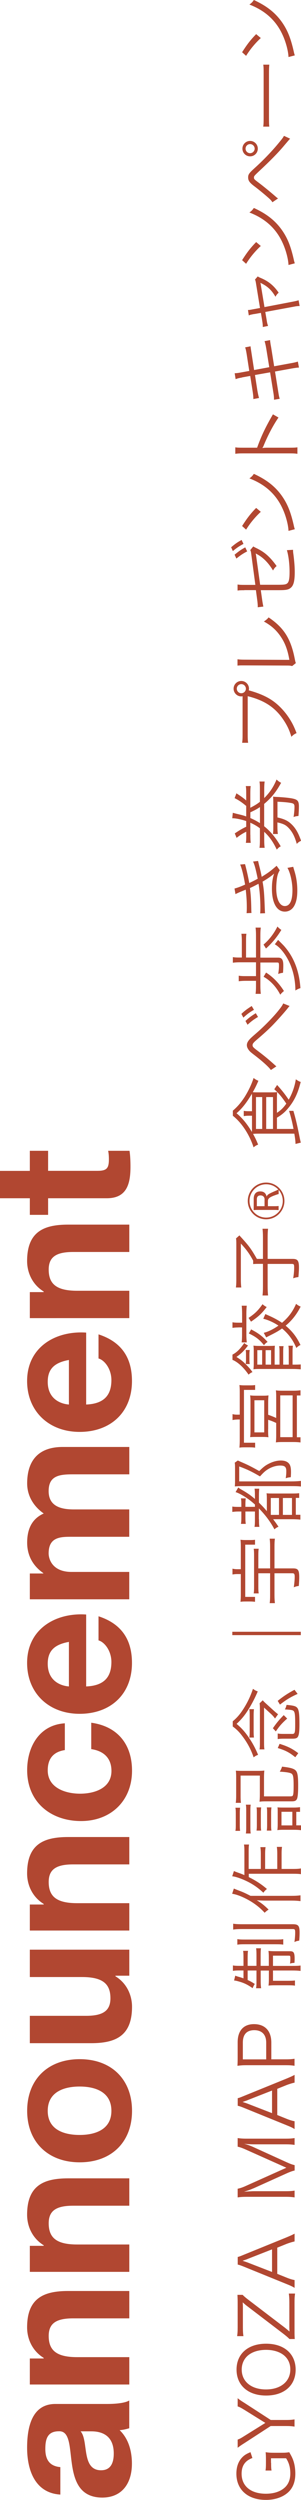
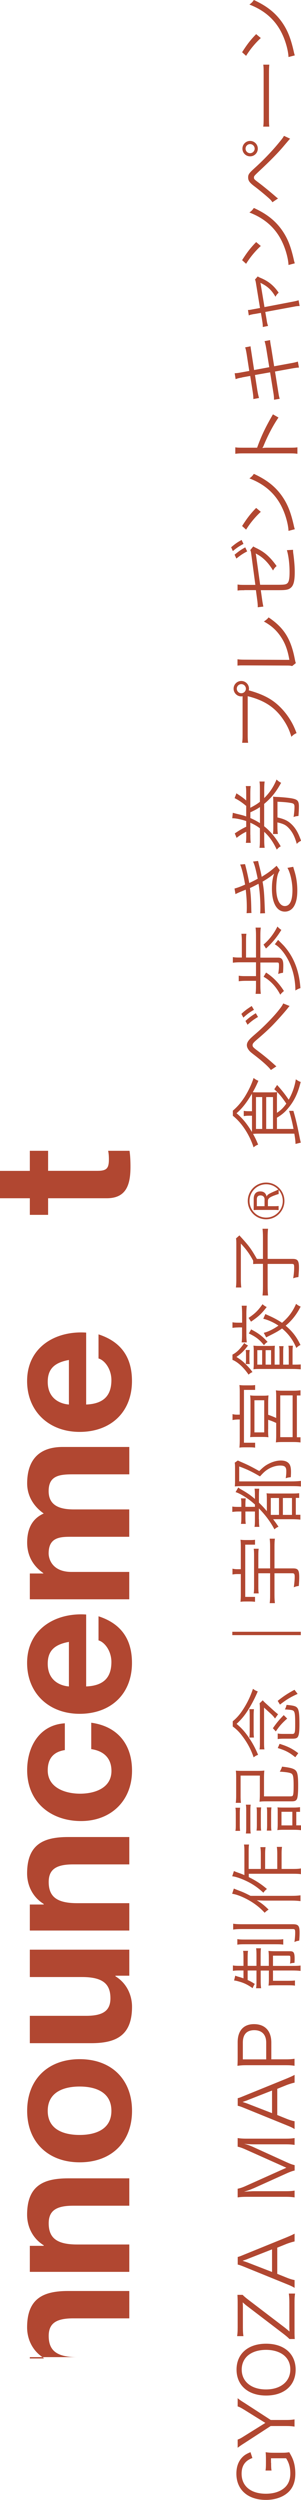
<svg xmlns="http://www.w3.org/2000/svg" id="_レイヤー_2" data-name="レイヤー 2" viewBox="0 0 56.31 466.71">
  <defs>
    <style>
      .cls-1 {
        isolation: isolate;
      }

      .cls-2 {
        fill: #b14731;
        stroke-width: 0px;
      }
    </style>
  </defs>
  <g id="_レイヤー_1-2" data-name="レイヤー 1">
    <g id="_グループ_148" data-name="グループ 148">
      <g id="_グループ_147" data-name="グループ 147">
        <g id="announcement" class="cls-1">
          <g class="cls-1">
-             <path class="cls-2" d="M11.3,465.71c-4.75-.29-6.23-4.57-6.23-8.75,0-3.71.83-8.17,5.29-8.17h9.68c1.69,0,3.38-.18,4.14-.65v5.18c-.58.18-1.19.32-1.8.36,1.69,1.62,2.3,3.96,2.3,6.26,0,3.56-1.76,6.33-5.58,6.33-8.46-.07-3.92-12.6-8.1-12.38-2.16,0-2.52,1.51-2.52,3.31,0,1.98.79,3.2,2.81,3.38v5.11ZM15.08,453.9c.76.86.79,2.66,1.08,4.25s.86,3.02,2.74,3.02,2.38-1.48,2.38-3.13c0-4-3.13-4.14-4.28-4.14h-1.91Z" />
-             <path class="cls-2" d="M5.58,445.16v-4.86h2.59v-.11c-2.12-1.3-3.1-3.53-3.1-5.69,0-5.43,3.06-6.8,7.67-6.8h11.45v5.11h-10.51c-3.06,0-4.57.86-4.57,3.28,0,2.77,1.55,3.96,5.33,3.96h9.75v5.11H5.58Z" />
+             <path class="cls-2" d="M5.58,445.16v-4.86h2.59v-.11c-2.12-1.3-3.1-3.53-3.1-5.69,0-5.43,3.06-6.8,7.67-6.8h11.45v5.11h-10.51c-3.06,0-4.57.86-4.57,3.28,0,2.77,1.55,3.96,5.33,3.96h9.75H5.58Z" />
            <path class="cls-2" d="M5.58,424.13v-4.86h2.59v-.11c-2.12-1.3-3.1-3.53-3.1-5.69,0-5.43,3.06-6.8,7.67-6.8h11.45v5.11h-10.51c-3.06,0-4.57.86-4.57,3.28,0,2.77,1.55,3.96,5.33,3.96h9.75v5.11H5.58Z" />
            <path class="cls-2" d="M5.08,394.07c0-5.87,3.89-9.65,9.83-9.65s9.79,3.78,9.79,9.65-3.89,9.61-9.79,9.61-9.83-3.78-9.83-9.61ZM20.84,394.07c0-3.49-2.95-4.54-5.94-4.54s-5.97,1.04-5.97,4.54,2.99,4.5,5.97,4.5,5.94-1.04,5.94-4.5Z" />
            <path class="cls-2" d="M24.19,363.98v4.86h-2.59v.11c2.12,1.29,3.1,3.53,3.1,5.69,0,5.44-3.06,6.8-7.67,6.8H5.58v-5.11h10.51c3.06,0,4.57-.86,4.57-3.28,0-2.77-1.55-3.96-5.33-3.96H5.58v-5.11h18.61Z" />
            <path class="cls-2" d="M5.58,360.41v-4.86h2.59v-.11c-2.12-1.3-3.1-3.53-3.1-5.69,0-5.43,3.06-6.8,7.67-6.8h11.45v5.11h-10.51c-3.06,0-4.57.86-4.57,3.28,0,2.77,1.55,3.96,5.33,3.96h9.75v5.11H5.58Z" />
            <path class="cls-2" d="M12.13,326.72c-2.12.32-3.2,1.58-3.2,3.78,0,3.28,3.31,4.36,6.05,4.36s5.87-1.04,5.87-4.25c0-2.41-1.48-3.74-3.78-4.07v-4.93c4.93.68,7.63,4.03,7.63,8.96,0,5.62-3.96,9.4-9.54,9.4s-10.08-3.46-10.08-9.5c0-4.39,2.3-8.46,7.05-8.75v5Z" />
            <path class="cls-2" d="M16.13,314.84c3.28-.14,4.71-1.69,4.71-4.57,0-2.05-1.26-3.71-2.41-4.03v-4.5c4.43,1.44,6.26,4.5,6.26,8.71,0,5.87-4.03,9.5-9.79,9.5s-9.83-3.85-9.83-9.5c0-6.33,5.33-9.43,11.05-9.04v13.43ZM12.89,306.52c-2.59.47-3.96,1.58-3.96,4.07,0,3.31,2.52,4.14,3.96,4.25v-8.32Z" />
            <path class="cls-2" d="M5.58,298.57v-4.82h2.52v-.07c-1.91-1.33-3.02-3.24-3.02-5.69s.83-4.43,3.1-5.44c-1.62-1.12-3.1-3.02-3.1-5.62,0-3.96,1.84-6.8,6.66-6.8h12.45v5.11h-10.55c-2.48,0-4.54.22-4.54,3.13s2.41,3.42,4.71,3.42h10.37v5.11h-10.44c-2.16,0-4.64-.14-4.64,3.1,0,1.01.65,3.46,4.28,3.46h10.8v5.11H5.58Z" />
            <path class="cls-2" d="M16.13,262.21c3.28-.14,4.71-1.69,4.71-4.57,0-2.05-1.26-3.71-2.41-4.03v-4.5c4.43,1.44,6.26,4.5,6.26,8.71,0,5.87-4.03,9.5-9.79,9.5s-9.83-3.85-9.83-9.5c0-6.34,5.33-9.43,11.05-9.04v13.43ZM12.89,253.89c-2.59.47-3.96,1.58-3.96,4.07,0,3.31,2.52,4.14,3.96,4.25v-8.31Z" />
-             <path class="cls-2" d="M5.58,246.08v-4.86h2.59v-.11c-2.12-1.3-3.1-3.53-3.1-5.69,0-5.43,3.06-6.8,7.67-6.8h11.45v5.11h-10.51c-3.06,0-4.57.86-4.57,3.28,0,2.77,1.55,3.96,5.33,3.96h9.75v5.11H5.58Z" />
            <path class="cls-2" d="M5.58,218.58v-3.74h3.42v3.74h9.21c1.73,0,2.16-.43,2.16-2.16,0-.58-.04-1.12-.14-1.58h4c.14.86.18,1.98.18,2.99,0,3.17-.68,5.87-4.43,5.87h-10.98v3.1h-3.42v-3.1H0v-5.11h5.58Z" />
          </g>
        </g>
        <g id="GYOZA_MAP_制作記念_宇都宮餃子_食べ歩き券_プレゼントキャンペーン" data-name="GYOZA MAP 制作記念 宇都宮餃子 食べ歩き券 プレゼントキャンペーン" class="cls-1">
          <g class="cls-1">
            <path class="cls-2" d="M50.72,459.78c0,.73.01,1.05.08,1.44h-1.13c.07-.42.08-.77.08-1.53v-.41c0-.66-.01-1.05-.06-1.48.59.08.94.1,1.58.1h1.29c.66,0,.99-.01,1.55-.1.49.84.69,1.26.87,1.9.17.59.27,1.37.27,2.09,0,1.33-.34,2.38-1.04,3.19-.97,1.09-2.58,1.72-4.47,1.72-3.38,0-5.52-1.9-5.52-4.89,0-1.25.35-2.25,1.04-3,.43-.46.84-.71,1.6-1.02l.36,1.09c-1.37.5-2.02,1.44-2.02,2.94,0,2.31,1.72,3.73,4.54,3.73,1.5,0,2.73-.41,3.56-1.18.67-.63,1.01-1.5,1.01-2.61s-.25-2-.79-2.83h-2.82v.83Z" />
            <path class="cls-2" d="M55.11,453.02c-.52-.08-.92-.11-1.57-.11h-2.9l-4.96,3.22c-.52.32-.85.56-1.22.84v-1.53c.34-.11.6-.25,1.29-.69l3.89-2.42-3.89-2.42c-.64-.39-.95-.56-1.29-.66v-1.54c.24.21.63.49,1.22.85l4.97,3.22h2.88c.67,0,1.07-.03,1.57-.11v1.34Z" />
            <path class="cls-2" d="M49.78,437.54c3.38,0,5.53,1.89,5.53,4.85s-2.16,4.83-5.53,4.83-5.53-1.9-5.53-4.85,2.16-4.83,5.53-4.83ZM53.37,439.94c-.78-.8-2.09-1.25-3.59-1.25s-2.77.42-3.59,1.23c-.63.64-.97,1.48-.97,2.45,0,2.24,1.79,3.71,4.54,3.71s4.55-1.49,4.55-3.73c0-.97-.32-1.79-.95-2.42Z" />
            <path class="cls-2" d="M55.2,428.18c-.08.55-.1.91-.1,1.64v5.25c0,.84.01,1.15.04,1.6h-.99c-.27-.28-.58-.55-1.19-1.02l-6.96-5.31c-.17-.14-.36-.31-.6-.52.03.28.04.66.04.85v3.84c0,.73.03,1.13.1,1.62h-1.18c.07-.48.1-.9.1-1.62v-4.52c0-.57-.01-1.02-.04-1.57h.97c.28.29.6.56,1.19,1.01l6.78,5.17c.25.2.46.38.8.67-.03-.48-.03-.74-.03-1.08v-4.37c0-.66-.03-1.12-.1-1.64h1.18Z" />
            <path class="cls-2" d="M55.11,418.45c-.5.11-.99.27-1.43.43l-1.81.73v4.89l1.81.73c.53.21.94.34,1.43.43v1.46c-.46-.28-.67-.38-1.61-.76l-7.73-3.14c-.66-.27-.98-.38-1.3-.45v-1.42c.27-.06.45-.13,1.3-.48l7.73-3.14c.84-.35,1.25-.53,1.61-.74v1.44ZM46.28,421.75c-.11.04-.13.04-.9.31.21.07.36.13.46.15.22.08.38.13.43.15l4.62,1.79v-4.22l-4.62,1.81Z" />
            <path class="cls-2" d="M47.39,408.54c-.45.21-.88.36-1.74.63.6-.04,1.47-.1,1.81-.1h6c.74,0,1.18-.03,1.65-.11v1.27c-.52-.08-.92-.11-1.65-.11h-7.33c-.7,0-1.15.03-1.67.11v-1.62c.42-.08.92-.25,1.39-.46l7.72-3.46-7.72-3.45c-.55-.24-.98-.39-1.39-.48v-1.61c.53.08.94.11,1.67.11h7.33c.77,0,1.15-.03,1.65-.11v1.28c-.48-.08-.98-.11-1.65-.11h-6.08c-.39,0-1.15-.04-1.72-.1.57.14,1.13.34,1.71.6l6.29,2.86c.63.28,1,.42,1.46.53v1c-.36.07-.84.24-1.47.52l-6.25,2.82Z" />
            <path class="cls-2" d="M55.11,388.8c-.5.11-.99.27-1.43.43l-1.81.73v4.89l1.81.73c.53.21.94.34,1.43.43v1.46c-.46-.28-.67-.38-1.61-.76l-7.73-3.14c-.66-.27-.98-.38-1.3-.45v-1.41c.27-.06.45-.13,1.3-.48l7.73-3.14c.84-.35,1.25-.53,1.61-.74v1.44ZM46.28,392.1c-.11.04-.13.04-.9.31.21.07.36.13.46.15.22.08.38.13.43.15l4.62,1.79v-4.22l-4.62,1.81Z" />
            <path class="cls-2" d="M55.11,385.66c-.5-.08-.91-.11-1.57-.11h-7.52c-.57,0-1.01.03-1.6.11.03-.5.04-.9.04-1.54v-2.86c0-2.16,1.11-3.38,3.05-3.38,2.06,0,3.25,1.26,3.25,3.45v3.12h2.76c.67,0,1.11-.03,1.58-.11v1.32ZM49.8,381.34c0-1.49-.8-2.33-2.23-2.33s-2.14.81-2.14,2.33v3.12h4.37v-3.12Z" />
            <path class="cls-2" d="M46.34,369.65c.56.25.77.38,1.33.73-.18.27-.29.48-.41.79-.91-.64-1.62-1-2.69-1.28-.34-.1-.57-.14-.78-.15l.22-.91c.2.08.43.17.73.24.32.1.5.15.81.27v-1.48h-.55c-.71,0-1.05.01-1.43.08v-1.02c.38.07.67.08,1.42.08h.56v-1.43c0-.7-.01-1.05-.07-1.37h.92c-.06.35-.07.7-.07,1.37v1.43h1.65v-1.96c0-.56-.01-.95-.07-1.32h.92c-.06.32-.07.66-.07,1.33v1.95h1.53v-1.49c0-.5-.01-.9-.07-1.3.38.04.71.06,1.29.06h2.77c.67,0,.84.28.84,1.4,0,.2,0,.27-.03.77-.34.01-.57.06-.84.14.06-.31.07-.58.07-.98s-.04-.5-.24-.5h-3.01v1.91h3.57c.78,0,1.16-.01,1.58-.07v1.01c-.46-.06-.92-.08-1.58-.08h-3.57v1.92h2.65c.67,0,1.06-.01,1.46-.06v.97c-.36-.06-.6-.07-1.44-.07h-2.21c-.53,0-.92.01-1.3.06.06-.43.07-.83.07-1.33v-1.48h-1.53v1.97c0,.59.03.95.08,1.33h-.95c.07-.38.08-.71.08-1.29v-2.02h-1.65v1.81ZM43.62,359.13c.41.07.88.1,1.7.1h9.47c1.02,0,1.26.29,1.26,1.57,0,.36-.01.81-.07,1.49-.38.06-.59.11-.9.27.1-.71.14-1.3.14-1.76,0-.57-.07-.67-.42-.67h-9.47c-.83,0-1.27.03-1.71.1v-1.08ZM44.4,362.01c.38.07.74.08,1.53.08h5.49c.92,0,1.2-.01,1.57-.07v1.02c-.38-.06-.66-.07-1.57-.07h-5.48c-.77,0-1.15.01-1.54.08v-1.05Z" />
            <path class="cls-2" d="M46.52,350.42c1.33.66,2.33,1.3,3.42,2.23q-.38.28-.67.7c-1.16-1.09-2.33-1.85-3.84-2.48-.83-.34-1.51-.55-1.99-.59l.32-.98c.25.11.35.15.71.28.57.2.76.27,1.25.48v-4.44c0-.56-.01-.87-.08-1.27h.95c-.06.35-.07.69-.07,1.27v3.29h2.27v-2.84c0-.52-.03-.84-.08-1.23h.97c-.06.43-.08.76-.08,1.23v2.84h2.27v-2.89c0-.5-.03-.84-.08-1.23h.97c-.06.38-.08.74-.08,1.23v2.89h2.14c.69,0,1.12-.03,1.47-.1v1.08c-.34-.06-.73-.08-1.47-.08h-8.28v.62ZM43.76,352.57c.38.17.5.21.78.32.87.32,1.27.5,2.33,1.04h7.66c.63,0,1.22-.03,1.68-.1v1.09c-.55-.07-1.04-.1-1.71-.1h-4.65c-.6,0-.98-.01-1.81-.06.83.49,1.39.93,2.21,1.74q-.41.25-.74.59c-1.12-1.23-2.51-2.21-4.2-2.96-.73-.32-1.33-.5-1.88-.59l.32-.98Z" />
            <path class="cls-2" d="M44.04,341.8c.06-.34.07-.56.07-1.06v-2.2c0-.5-.01-.71-.07-1.06h.88c-.04.31-.06.62-.06,1.06v2.2c0,.45.01.73.06,1.06h-.88ZM54.42,335.35c.28,0,.36-.07.43-.36.06-.24.08-.84.08-1.64,0-1.46-.07-1.92-.32-2.18-.22-.21-.94-.35-2.27-.42.18-.31.35-.66.42-.94,1.36.15,2.07.32,2.45.62.45.34.57,1.02.57,2.97,0,1.21-.06,1.88-.17,2.3-.14.43-.38.59-1.01.59h-4.71c-.66,0-.95.01-1.34.07.04-.41.06-.78.06-1.36v-3.52h-3.6v3.8c0,.57.01.91.07,1.29h-.98c.06-.39.08-.8.08-1.29v-3.39c0-.59-.01-.92-.06-1.33.36.03.6.04,1.37.04h2.66c.56,0,.92-.01,1.3-.06-.04.43-.06.78-.06,1.37v3.45h5ZM45.99,342.29c.06-.32.07-.59.07-1.12v-3.14c0-.57-.01-.83-.07-1.12h.91c-.04.28-.06.52-.06,1.02v3.24c0,.49.01.78.06,1.12h-.91ZM47.99,341.75c.04-.29.06-.52.06-1.01v-2.33c0-.48-.01-.73-.06-.99h.87c-.04.34-.06.55-.06.99v2.33c0,.46.01.71.06,1.01h-.87ZM49.91,341.75c.04-.29.06-.52.06-1.01v-2.33c0-.49-.01-.71-.06-.99h.87c-.04.38-.06.55-.06.99v2.33c0,.45.01.71.06,1.01h-.87ZM56.3,341.68c-.41-.06-.78-.08-1.36-.08h-1.89c-.48,0-.8.01-1.16.07.04-.36.06-.69.06-1.12v-2.13c0-.6,0-.76-.04-1.01.31.03.57.04,1.09.04h2.02c.39,0,.77-.03,1.11-.07v.87h-.7v2.52h.88v.91ZM54.69,340.78v-2.54h-2.03v2.54h2.03Z" />
            <path class="cls-2" d="M43.54,321.35c.83-.7,1.39-1.36,2.03-2.37.73-1.15,1.3-2.34,1.75-3.7.41.29.5.34.9.49-.48,1.13-1.05,2.24-1.62,3.17-.77,1.26-1.39,2-2.34,2.89.83.69,1.36,1.26,2.02,2.16.83,1.15,1.44,2.25,2,3.61-.46.2-.48.2-.83.48-.46-1.37-1.11-2.61-1.99-3.8-.66-.9-1.19-1.43-1.92-1.97v-.95ZM46.64,324.37c.06-.36.07-.62.07-1.19v-2.94c0-.56-.01-.78-.07-1.16h.87c-.04.37-.06.66-.06,1.16v2.96c0,.52.01.78.06,1.18h-.87ZM48.55,326.58c.06-.31.07-.59.07-1.25v-6.22c0-.55-.01-.81-.06-1.12l.6-.57c.13.17.2.24.42.45l1.53,1.39c.43.39.57.5.91.77l-.57.8c-.24-.34-.5-.63-.78-.88l-1.27-1.16v6.44c0,.7.01,1.02.07,1.36h-.91ZM53.73,320.83c-.95.84-1.5,1.46-2.13,2.41l-.55-.6c.63-.92,1.16-1.57,2.03-2.45l.64.64ZM54.59,323.71c.59,0,.63-.14.63-1.96s-.08-2.25-.42-2.42c-.22-.11-.63-.15-1.5-.2.18-.38.22-.48.31-.85,1.23.11,1.68.22,1.95.5.35.35.46,1.09.46,3.12,0,1.26-.07,1.88-.25,2.26-.15.32-.42.43-1.02.43h-1.54c-.57,0-.85.01-1.26.08v-1.05c.35.07.6.08,1.16.08h1.48ZM51.95,317.53c1.09-.87,1.83-1.36,3.14-2.07l.59.77c-1.39.63-2.07,1.05-3.31,2l-.42-.7ZM52.3,325.55c1.58.5,2.34.88,3.5,1.75l-.56.76c-1.09-.9-1.88-1.3-3.28-1.72l.34-.78Z" />
            <path class="cls-2" d="M43.46,305.26v-.63h12.8v.63h-12.8Z" />
            <path class="cls-2" d="M44.36,293.86c-.32,0-.53.03-.87.08v-1.09c.31.07.55.1.87.1h.69v-4.09c0-.6-.01-.97-.06-1.41.29.04.53.06.95.06h.8c.42,0,.69-.01.97-.06v.92h-1.83v9.75h1.83v.92c-.32-.04-.56-.06-.97-.06h-.8c-.41,0-.66.01-.95.06.04-.45.06-.81.06-1.4v-3.78h-.69ZM48.33,296.19c0,.57.01.91.07,1.28h-.94c.06-.37.07-.73.07-1.28v-5.79c0-.56-.01-.88-.07-1.27h.94c-.06.34-.07.7-.07,1.26v2.41h2.2v-4.09c0-.62-.03-1.06-.08-1.46h.98c-.06.39-.08.87-.08,1.46v4.09h3.5c.91,0,1.13.32,1.13,1.67,0,.42-.03.98-.08,1.61-.38.04-.62.11-.94.25.11-.8.17-1.4.17-1.98,0-.5-.1-.64-.42-.64h-3.36v4.12c0,.59.03,1.04.08,1.46h-.98c.06-.39.08-.84.08-1.46v-4.12h-2.2v2.48Z" />
            <path class="cls-2" d="M48.45,283.62c0,.7.01,1.04.08,1.43h-.92c.07-.39.08-.73.08-1.43v-1.44h-1.78v1.04c0,.57.01.9.07,1.27h-.91c.07-.34.08-.64.08-1.27v-1.04h-.46c-.55,0-.87.03-1.23.08v-1.01c.32.06.66.07,1.23.07h.46v-.44c0-.57-.01-.81-.08-1.15h.9c-.04.39-.06.66-.06,1.09v.49h1.78v-.44c-.95-.84-1.65-1.34-2.7-1.92-.34-.18-.67-.32-.92-.39l.5-.87c.17.14.25.2.49.34,1.25.71,1.79,1.09,2.63,1.81v-.45c0-.71-.01-1.09-.07-1.47h.88c-.04.39-.06.77-.06,1.34v1.26c.57.56,1.05,1.06,1.48,1.6v-2.07c0-.63-.01-1.01-.06-1.27.38.04.62.04,1.47.04h3.25c.66,0,1.02-.01,1.39-.06v.88h-.63v3.15h.85v.91c-.28-.04-.87-.08-1.53-.08h-3.56c.45.6.57.76,1,1.4-.35.15-.49.25-.76.49-.78-1.46-1.74-2.73-2.91-3.91v2ZM44.49,272.65q.18.1,1.25.56c.88.39,1.65.8,2.76,1.42.76-.76,1.18-1.08,1.88-1.42.73-.36,1.47-.55,2.17-.55.81,0,1.37.27,1.65.77.17.31.24.73.24,1.4,0,.22-.01.56-.04.95-.39.03-.62.07-.95.2.08-.55.11-.85.11-1.34,0-.77-.28-1.04-1.13-1.04-.74,0-1.55.24-2.25.66-.53.32-.88.63-1.54,1.37-1.53-.9-2.44-1.33-3.89-1.86v2.79h9.64c.74,0,1.4-.03,1.9-.1v1.06c-.38-.06-.88-.08-1.92-.08h-9.16c-.46,0-.8.01-1.28.06.03-.37.04-.62.04-1.15v-2.2c0-.53-.01-.84-.06-1.08l.59-.42ZM52.19,282.81v-3.15h-1.53v3.15h1.53ZM54.62,282.81v-3.15h-1.7v3.15h1.7Z" />
            <path class="cls-2" d="M44.38,265.01c-.32,0-.55.03-.88.1v-1.11c.29.07.55.1.87.1h.48v-4.13c0-.63-.01-.97-.06-1.4.29.04.53.06.95.06h1.01c.42,0,.69-.01.98-.06v.91h-2.09v9.86h2.09v.92c-.31-.04-.56-.06-1-.06h-.99c-.41,0-.66.01-.95.06.04-.43.06-.79.06-1.42v-3.84h-.46ZM50.16,266.82c0,.85.01,1.11.06,1.5-.31-.04-.56-.06-1.11-.06h-1.26c-.5,0-.77.01-1.06.04.06-.39.07-.79.07-1.35v-5.11c0-.56-.01-.95-.07-1.34.28.04.52.06,1.08.06h1.25c.57,0,.81-.01,1.11-.06-.04.42-.06.79-.06,1.5v2.12c.52.18,1.08.41,1.5.6v-3.82c0-.63-.01-.95-.06-1.34.39.06.74.07,1.32.07h1.95c.53,0,.9-.03,1.33-.08v.97h-.67v7.8h.67v.97c-.43-.06-.83-.08-1.33-.08h-1.95c-.6,0-.92.01-1.32.07.04-.39.06-.74.06-1.33v-2.3c-.48-.22-.83-.38-1.5-.59v1.78ZM49.43,267.41v-6h-1.83v6h1.83ZM54.74,268.3v-7.8h-2.31v7.8h2.31Z" />
            <path class="cls-2" d="M44.6,247.82c-.45,0-.81.03-1.11.08v-1.05c.29.06.62.08,1.09.08h.71v-1.74c0-.55-.03-1.04-.07-1.43h.94c-.04.43-.07.92-.07,1.4v4.02c0,.56.03,1.04.08,1.43h-.97c.06-.35.08-.85.08-1.43v-1.37h-.7ZM43.49,252.89c.8-.41,1.43-1.04,2.2-2.16.25.21.41.31.71.46-.76,1.02-1.29,1.53-2.17,2.14.76.46,1.18.78,1.81,1.43.53.52.81.85,1.19,1.39-.29.13-.43.21-.73.48-.91-1.34-2.03-2.37-3.01-2.76v-.98ZM45.96,254.65c.04-.29.06-.48.06-.76v-1.09c0-.29-.01-.48-.06-.77h.76c-.04.25-.06.5-.06.77v1.09c0,.24.01.49.06.76h-.76ZM46.5,246.04c1.22-.83,1.76-1.36,2.61-2.56.27.24.45.36.78.53-.94,1.23-1.53,1.78-2.93,2.73l-.46-.7ZM46.98,248.18c1.39.73,2.09,1.26,3.08,2.34-.29.18-.52.38-.67.62-.85-1.06-1.51-1.57-2.84-2.2l.43-.76ZM54.88,254.76c.59,0,1.15-.01,1.37-.04v.92c-.46-.04-.95-.07-1.51-.07h-6.21c-.48,0-.76.01-1.12.06.04-.31.06-.56.06-1.04v-2.27c0-.53-.01-.8-.06-1.11.32.04.62.06,1.06.06h1.91c.39,0,.67-.01,1.04-.04-.03.39-.04.6-.04,1.12v2.41h.91v-2.34c0-.56-.01-.77-.08-1.11h.84c-.06.32-.07.6-.07,1.11v2.34h1.04v-2.4c0-.55-.01-.83-.07-1.13h.85c-.06.38-.07.7-.07,1.11v2.42h.15ZM49.04,254.76v-2.7h-.9v2.7h.9ZM49.63,245.31q.2.1.59.27c.97.42,1.79.87,2.54,1.37,1.22-1.04,2-2.09,2.63-3.54.29.24.45.34.85.52-.7,1.4-1.61,2.58-2.8,3.56,1.26,1.06,2.06,2.1,2.77,3.6-.35.17-.5.29-.77.56-.64-1.51-1.44-2.59-2.67-3.64-.76.53-1.22.78-2.58,1.46-.17.08-.24.13-.39.21l-.46-.86c.8-.18,1.82-.69,2.75-1.34-.91-.62-2.06-1.12-2.84-1.28l.39-.88ZM50.71,254.76v-2.7h-1.02v2.7h1.02Z" />
            <path class="cls-2" d="M48.28,235.95c-.36,0-.63.01-.92.04v-.64c-.7-1.3-1.26-2.06-2.3-3.19v6.78c0,.56.03,1.05.08,1.42h-1.01c.06-.42.08-.84.08-1.43v-6.64c0-.58-.01-.84-.06-1.09l.64-.57c.25.29.27.31.45.5,1.43,1.58,1.79,2.09,2.82,3.89h1.13v-3.94c0-.8-.03-1.22-.08-1.69h1.04c-.06.5-.08.94-.08,1.69v3.94h4.68c.94,0,1.18.34,1.18,1.61,0,.45-.03.88-.1,1.78-.43.06-.62.1-.98.24.13-.85.18-1.44.18-2.02s-.07-.67-.41-.67h-4.55v4.17c0,.7.03,1.19.08,1.72h-1.04c.06-.52.08-.97.08-1.75v-4.15h-.92Z" />
            <path class="cls-2" d="M49.78,220.77c1.89,0,3.43,1.54,3.43,3.43s-1.54,3.43-3.43,3.43-3.43-1.54-3.43-3.43,1.53-3.43,3.43-3.43ZM47.46,223.81c0-.88.43-1.39,1.21-1.39.67,0,1.04.29,1.22.97.11-.36.32-.5,1.67-1.08.11-.04.32-.14.5-.24-.63-.66-1.4-.98-2.27-.98-1.72,0-3.11,1.39-3.11,3.11s1.39,3.11,3.11,3.11,3.11-1.39,3.11-3.11c0-.76-.28-1.5-.77-2.06v.78c-.18.03-.39.1-.97.32-.81.32-1.04.55-1.04,1v.94h1.26c.34,0,.5-.01.74-.04v.78c-.27-.03-.41-.04-.74-.04h-3.19c-.29,0-.5.01-.74.04.01-.32.01-.39.01-.71v-1.4ZM49.5,223.94c0-.46-.29-.77-.76-.77s-.69.25-.69.74v1.27h1.44v-1.25Z" />
            <path class="cls-2" d="M51.81,210.76h3.1c-.25-1.3-.42-1.99-.83-3.38h.81c.5,1.75.67,2.48,1.26,5.42.03.15.06.28.11.52l-.98.24c0-.45-.06-.97-.22-1.92h-6.56c-.46,0-.88.01-1.16.04.45.83.62,1.19.95,2-.43.18-.56.27-.85.52-.78-2.4-2.24-4.61-3.88-5.9v-.95c.88-.76,1.48-1.46,2.18-2.52.71-1.13,1.32-2.38,1.7-3.59.31.25.52.38.9.53-.34.8-.6,1.33-1.05,2.13.31.03.57.03,1.02.03h2.41c.56,0,.81-.01,1.13-.04-.03.34-.04.71-.04,1.3v2.56c.71-.46,1.21-.94,1.75-1.72-.83-1.23-1.4-1.92-2.25-2.68l.53-.8c.85.94,1.42,1.64,2.17,2.75.67-1.18,1.12-2.45,1.33-3.81.34.24.57.38.91.5-.5,2.09-1.23,3.6-2.4,4.97-.6.71-1.18,1.19-2.04,1.7v2.09ZM47.15,205.26c0-.49,0-.69-.03-1.06-1.02,1.72-1.85,2.76-2.87,3.63,1.11.92,2,2.02,2.88,3.5.01-.36.01-.55.01-.97v-2.07h-.48c-.52,0-.78.03-1.06.08v-.99c.31.06.56.07,1.06.07h.48v-2.19ZM49.05,210.76v-5.95h-1.16v5.95h1.16ZM51.07,210.76v-5.95h-1.27v5.95h1.27Z" />
            <path class="cls-2" d="M45.16,189.28c.56-.55,1.11-.95,1.93-1.47l.42.71c-.8.45-1.28.81-1.98,1.46l-.38-.7ZM45.92,190.61c.56-.55,1.11-.95,1.93-1.46l.42.7c-.78.46-1.26.81-1.96,1.46l-.39-.7ZM50.67,199.76c-.35-.53-1.57-1.64-3.12-2.82-.53-.41-.67-.52-.84-.7-.35-.39-.53-.76-.53-1.12,0-.39.2-.77.63-1.21.13-.14.39-.38,1.13-1.02,1.5-1.29,3.35-3.19,4.31-4.44.42-.53.6-.81.73-1.12l1.2.48c-.13.13-.15.15-.29.34-.69.87-2.12,2.47-3.04,3.4-.84.83-1.41,1.36-3,2.72-.43.38-.6.6-.6.84,0,.31.11.43,1.01,1.11,1.11.83,1.99,1.56,2.98,2.45.28.25.31.28.46.41l-1.04.69Z" />
            <path class="cls-2" d="M47.89,174.61c0-.63-.03-1.04-.08-1.44h.98c-.06.41-.08.85-.08,1.44v4.17h3.35c.67,0,.94.41.94,1.42,0,.41-.01.91-.06,1.41-.35.04-.57.1-.9.22.11-.62.15-1.09.15-1.57s-.06-.57-.29-.57h-3.19v4.34c0,.64.03,1.08.08,1.51h-.98c.06-.43.08-.85.08-1.51v-.92h-1.98c-.5,0-.85.03-1.25.08v-1.04c.43.07.71.08,1.25.08h1.98v-2.58h-3.03c-.56,0-.92.03-1.3.08v-1.05c.38.07.7.08,1.27.08h.41v-3.12c0-.57-.03-.94-.08-1.32h.94c-.06.38-.07.67-.07,1.32v3.12h1.86v-4.17ZM49.29,176.35c1.04-.87,1.96-2.06,2.61-3.38.32.34.35.35.73.64-.76,1.27-1.69,2.41-2.87,3.47l-.46-.74ZM49.77,181.56c1.33.85,2.45,2.02,3.35,3.45-.29.24-.49.43-.69.69-.73-1.44-1.86-2.66-3.12-3.35l.46-.78ZM52.02,175.46c1.01,1.01,1.09,1.09,1.36,1.42,1.67,1.99,2.62,4.54,2.82,7.59-.39.13-.57.21-.94.45-.01-2.38-.62-4.58-1.72-6.36-.67-1.08-1.43-1.89-2.13-2.27l.62-.83Z" />
            <path class="cls-2" d="M46.13,170.46c.03-.34.04-.57.04-1.05,0-1.18-.06-2.03-.2-3.32-1.08.43-1.72.71-1.92.84l-.18-1.05c.5-.13,1.23-.39,1.98-.74-.27-1.64-.59-2.96-.92-3.74l.91-.08c.34,1.25.66,2.75.79,3.53.46-.21,1.2-.59,1.58-.8-.38-1.85-.59-2.63-.87-3.21l.94-.11c.06.24.06.29.18.76.25.98.41,1.68.5,2.2,1.33-.83,1.53-.98,2.79-2.06l.59.83c-.31.53-.42.85-.53,1.54-.07.49-.13,1.2-.13,1.83,0,2.02.63,3.32,1.6,3.32s1.43-1.06,1.43-2.98c0-1.46-.42-3.31-.94-4.15l1.09-.2q.04.2.24.84c.35,1.15.52,2.34.52,3.59s-.18,2.17-.59,2.89c-.38.67-1.01,1.05-1.74,1.05-1.51,0-2.42-1.61-2.42-4.27,0-1.16.11-1.9.41-2.83-.46.43-1.3,1.01-2.16,1.5.25,1.39.32,2.3.41,4.92.03.67.03.73.06.98l-.92.03c.03-.31.04-.56.04-1.12,0-1.46-.14-3.26-.35-4.41-.69.36-.84.45-1.6.8.15,1.08.22,2.2.25,3.78.01.59.01.62.04.87l-.91.04Z" />
            <path class="cls-2" d="M46.84,155.84c0,.71.01,1.08.07,1.51h-.92c.07-.38.08-.74.08-1.51v-.57c-.64.31-1.11.6-1.81,1.15l-.34-.83c.73-.5,1.39-.9,2.14-1.25v-1.06c-.87-.29-1.93-.52-2.48-.52h-.13l.1-1.02c.15.04.38.1.69.18,1.01.24,1.22.29,1.82.5v-1.96c-.84-.7-1.41-1.08-2.17-1.46l.34-.9c.91.6,1.32.88,1.83,1.34v-1.15c0-.78-.01-1.15-.08-1.54h.92c-.06.45-.07.81-.07,1.54v2.51c.92-.49,1.18-.64,1.79-1.11v-2.24c0-.81-.01-1.16-.08-1.55h.97c-.06.46-.08.9-.08,1.55v1.54c1.05-1.05,1.72-2.05,2.31-3.47.28.28.46.42.85.62-.94,1.72-1.81,2.8-3.17,3.94v4.17c1.2.97,2.13,2.09,3.1,3.75-.31.15-.49.32-.74.62-.71-1.48-1.34-2.38-2.35-3.33v1.48c0,.73.03,1.13.08,1.51h-.97c.06-.36.08-.77.08-1.51v-2.14c-.57-.43-1.11-.73-1.79-1.04v2.24ZM46.84,152.72c.7.31,1.18.56,1.79.95v-3c-.57.38-.87.55-1.79.98v1.06ZM51.9,154.26c0,.67.03,1.08.08,1.44h-.92c.06-.35.07-.74.07-1.36v-4.16c0-.67-.01-1.13-.04-1.46.27.04.28.04.98.07,1.7.1,2.84.25,3.29.48.42.2.56.53.56,1.3,0,.48-.03,1.08-.08,1.76-.41.04-.59.07-.92.2.13-.85.17-1.42.17-1.92,0-.45-.13-.6-.57-.69-.71-.13-1.27-.18-2.61-.25v2.94c1.27.29,1.92.6,2.59,1.23.78.73,1.33,1.67,1.82,3.12-.38.2-.56.32-.8.59-.38-1.37-.83-2.24-1.49-2.94-.56-.6-.97-.8-2.13-1.08v.71Z" />
            <path class="cls-2" d="M45.4,129.98c-.11.01-.18.03-.27.03-.78,0-1.43-.64-1.43-1.44s.64-1.44,1.44-1.44,1.44.64,1.44,1.44c0,.1-.01.18-.04.31,1.82.49,3.35,1.15,4.48,1.95,1.19.83,2.35,2.07,3.21,3.45.5.8.81,1.43,1.25,2.58-.45.21-.6.32-.97.69-.38-1.26-.77-2.09-1.49-3.17-1.54-2.3-3.54-3.63-6.68-4.41v7.13c0,.71.01,1.11.08,1.57h-1.12c.07-.53.08-.81.08-1.58v-7.09ZM45.15,129.42c.46,0,.85-.39.85-.85s-.38-.85-.85-.85-.85.38-.85.85.38.85.85.85Z" />
            <path class="cls-2" d="M44.43,123.08c.29.04.66.07,1.25.07l8.45.04c-.27-1.61-.7-2.89-1.4-4.01-.87-1.4-1.88-2.34-3.36-3.15.49-.35.6-.43.88-.77,2.86,1.92,4.16,3.98,4.89,7.72.11.55.13.62.21.81l-.7.56c-.24-.07-.39-.1-.91-.1l-8.03-.03h-.52c-.28,0-.45.01-.76.04v-1.19Z" />
            <path class="cls-2" d="M43.24,102.17c.73-.63,1.19-.95,1.96-1.37l.35.74c-.81.43-1.23.71-1.99,1.34l-.32-.71ZM43.89,103.55c.92-.74,1.11-.87,1.99-1.37l.36.76c-.84.43-1.3.76-2.02,1.34l-.34-.73ZM45.72,110.19c-.71,0-.81,0-1.28.06v-1.13c.39.06.67.07,1.29.07h2.04l-.76-5.69c-.07-.53-.07-.56-.2-.8l.57-.69c.15.1.17.11.39.22.79.38,1.32.7,1.79,1.06.76.59,1.46,1.36,2.19,2.38-.36.32-.46.45-.67.84-.92-1.53-1.98-2.56-3.25-3.18.04.17.07.27.1.52l.74,5.32h3.29c1.32,0,1.61-.06,1.86-.35.25-.29.35-.88.35-2.03,0-1.47-.18-3-.5-4.08l1.15-.07c.01.38.01.46.07.84.18,1.41.25,2.37.25,3.32,0,1.6-.2,2.41-.66,2.86-.45.42-.88.52-2.33.52h-3.36l.24,1.69q.13.92.24,1.37l-1.06.13c.01-.1.01-.15.01-.21,0-.24-.04-.73-.11-1.21l-.24-1.78h-2.17Z" />
            <path class="cls-2" d="M45.29,98.2c.95-1.5,1.64-2.37,2.63-3.38l.87.73c-1.09,1.01-2,2.12-2.75,3.33l-.76-.69ZM53.97,99.1c-.04-1.09-.48-2.77-1.08-4.08-1.21-2.7-3.26-4.58-6.23-5.71.43-.32.56-.46.83-.85,2.44,1.12,4.08,2.42,5.35,4.27.98,1.44,1.55,2.89,2.09,5.23.08.38.11.49.22.84l-1.18.31Z" />
            <path class="cls-2" d="M55.62,84.72c-.38-.06-.71-.08-1.47-.08h-8.7c-.74,0-1.08.03-1.43.08v-1.21c.36.06.66.07,1.46.07h2.62c.77-2.16,1.54-3.78,2.96-6.23l1.04.6c-.92,1.32-1.96,3.25-2.77,5.23-.08.21-.14.31-.24.43v.03c.29-.04.49-.06.84-.06h4.22c.78,0,1.09-.01,1.49-.07v1.21Z" />
            <path class="cls-2" d="M45.27,70.48c-.59.1-.85.17-1.19.31l-.18-1.11c.34-.01.6-.04,1.19-.15l1.54-.28-.49-3.17c-.1-.62-.17-.91-.28-1.23l1.01-.2q.04.38.18,1.25l.49,3.18,2.83-.53-.56-3.47c-.11-.63-.2-1.04-.32-1.39l1.04-.2c.01.28.03.36.07.62,0,.06.03.2.07.43.03.15.04.22.06.32l.56,3.52,3.1-.57c.73-.13.9-.17,1.33-.31l.21,1.12c-.38.01-.73.07-1.34.17l-3.14.57.6,3.75c.13.8.14.88.28,1.34l-1.07.18c0-.46-.03-.81-.13-1.39l-.6-3.73-2.83.5.45,2.89c.1.57.2,1.04.31,1.4l-1.06.2c-.01-.46-.04-.83-.14-1.46l-.45-2.86-1.53.28Z" />
            <path class="cls-2" d="M47.56,58.62c-.7.14-.73.14-1.02.27l-.15-1.02c.28,0,.32-.01,1.05-.15l1.2-.22-.77-4.71c-.06-.31-.08-.43-.17-.6l.52-.59c.18.13.28.18.62.32,1.42.6,2.42,1.44,3.29,2.72-.29.27-.39.39-.6.76-.71-1.23-1.46-1.93-2.69-2.54-.04-.01-.07-.03-.13-.06q.04.15.08.36l.69,4.17,5.27-1.01q.77-.14,1.11-.27l.2,1.08c-.34,0-.63.03-1.12.13l-5.31.98.24,1.39c.08.59.15.85.28,1.22l-.99.2c0-.45-.03-.71-.13-1.3l-.22-1.34-1.23.22Z" />
            <path class="cls-2" d="M45.29,48.57c.95-1.5,1.64-2.37,2.63-3.38l.87.73c-1.09,1.01-2,2.12-2.75,3.33l-.76-.69ZM53.97,49.47c-.04-1.09-.48-2.77-1.08-4.08-1.21-2.7-3.26-4.58-6.23-5.72.43-.32.56-.46.83-.85,2.44,1.12,4.08,2.42,5.35,4.27.98,1.44,1.55,2.89,2.09,5.23.08.38.11.49.22.84l-1.18.31Z" />
            <path class="cls-2" d="M46.79,26.31c.8,0,1.44.64,1.44,1.44s-.64,1.44-1.44,1.44-1.44-.64-1.44-1.44.64-1.44,1.44-1.44ZM46.79,28.6c.46,0,.85-.39.85-.85s-.38-.85-.85-.85-.85.38-.85.85.38.85.85.85ZM50.96,37.76c-.11-.18-.2-.29-.35-.46-.41-.42-1.95-1.71-2.86-2.4-1.06-.78-1.33-1.15-1.33-1.78,0-.56.17-.8,1.29-1.81,1.7-1.54,3.32-3.25,4.57-4.79.53-.64.7-.88.84-1.16l1.15.53c-.28.31-.29.32-1.08,1.25-1.08,1.3-2.62,2.87-4.64,4.75-.98.92-1.04.98-1.04,1.26s.07.35.9.97c.7.52,2.16,1.71,3.08,2.51.22.2.29.25.52.42l-1.05.71Z" />
            <path class="cls-2" d="M49.24,23.65c.07-.41.08-.78.08-1.74v-8.14c0-1.04-.01-1.26-.07-1.7h1.13c-.04.45-.06.77-.06,1.71v8.12c0,1.02.01,1.32.06,1.74h-1.15Z" />
            <path class="cls-2" d="M45.29,9.75c.95-1.5,1.64-2.37,2.63-3.38l.87.73c-1.09,1.01-2,2.12-2.75,3.33l-.76-.69ZM53.97,10.65c-.04-1.09-.48-2.77-1.08-4.08-1.21-2.7-3.26-4.58-6.23-5.72.43-.32.56-.46.83-.85,2.44,1.12,4.08,2.42,5.35,4.27.98,1.44,1.55,2.89,2.09,5.23.08.38.11.49.22.84l-1.18.31Z" />
          </g>
        </g>
      </g>
    </g>
  </g>
</svg>